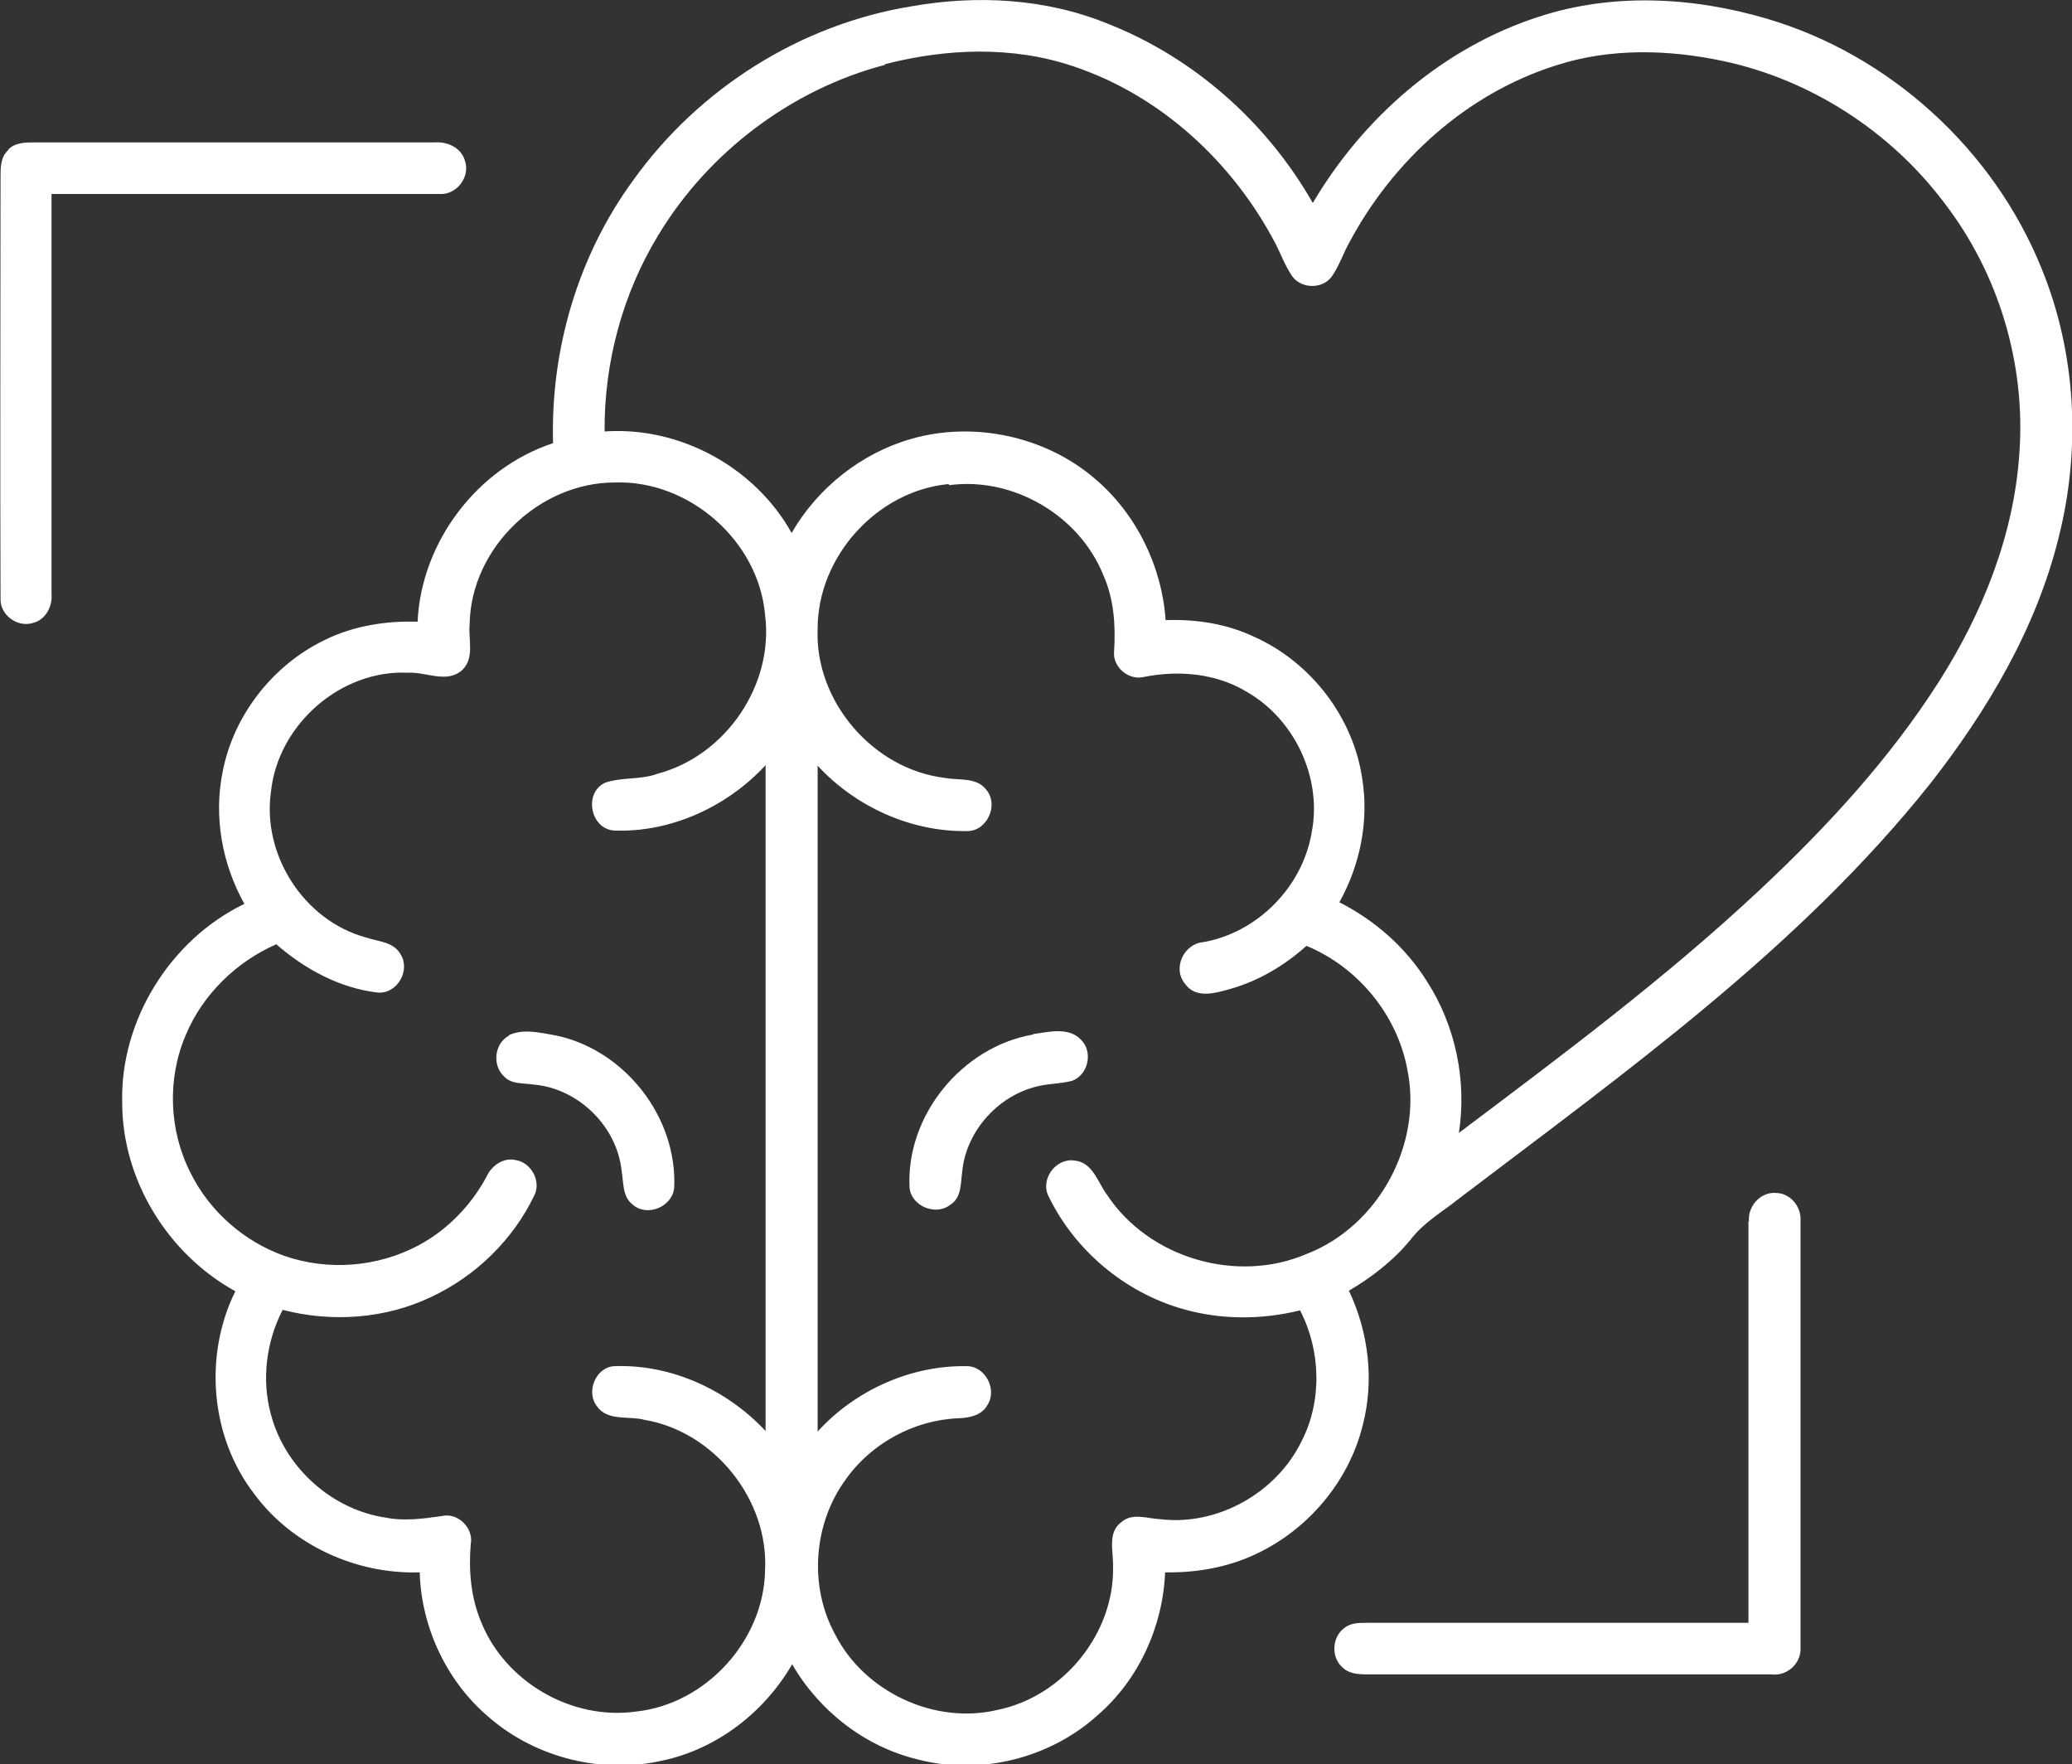
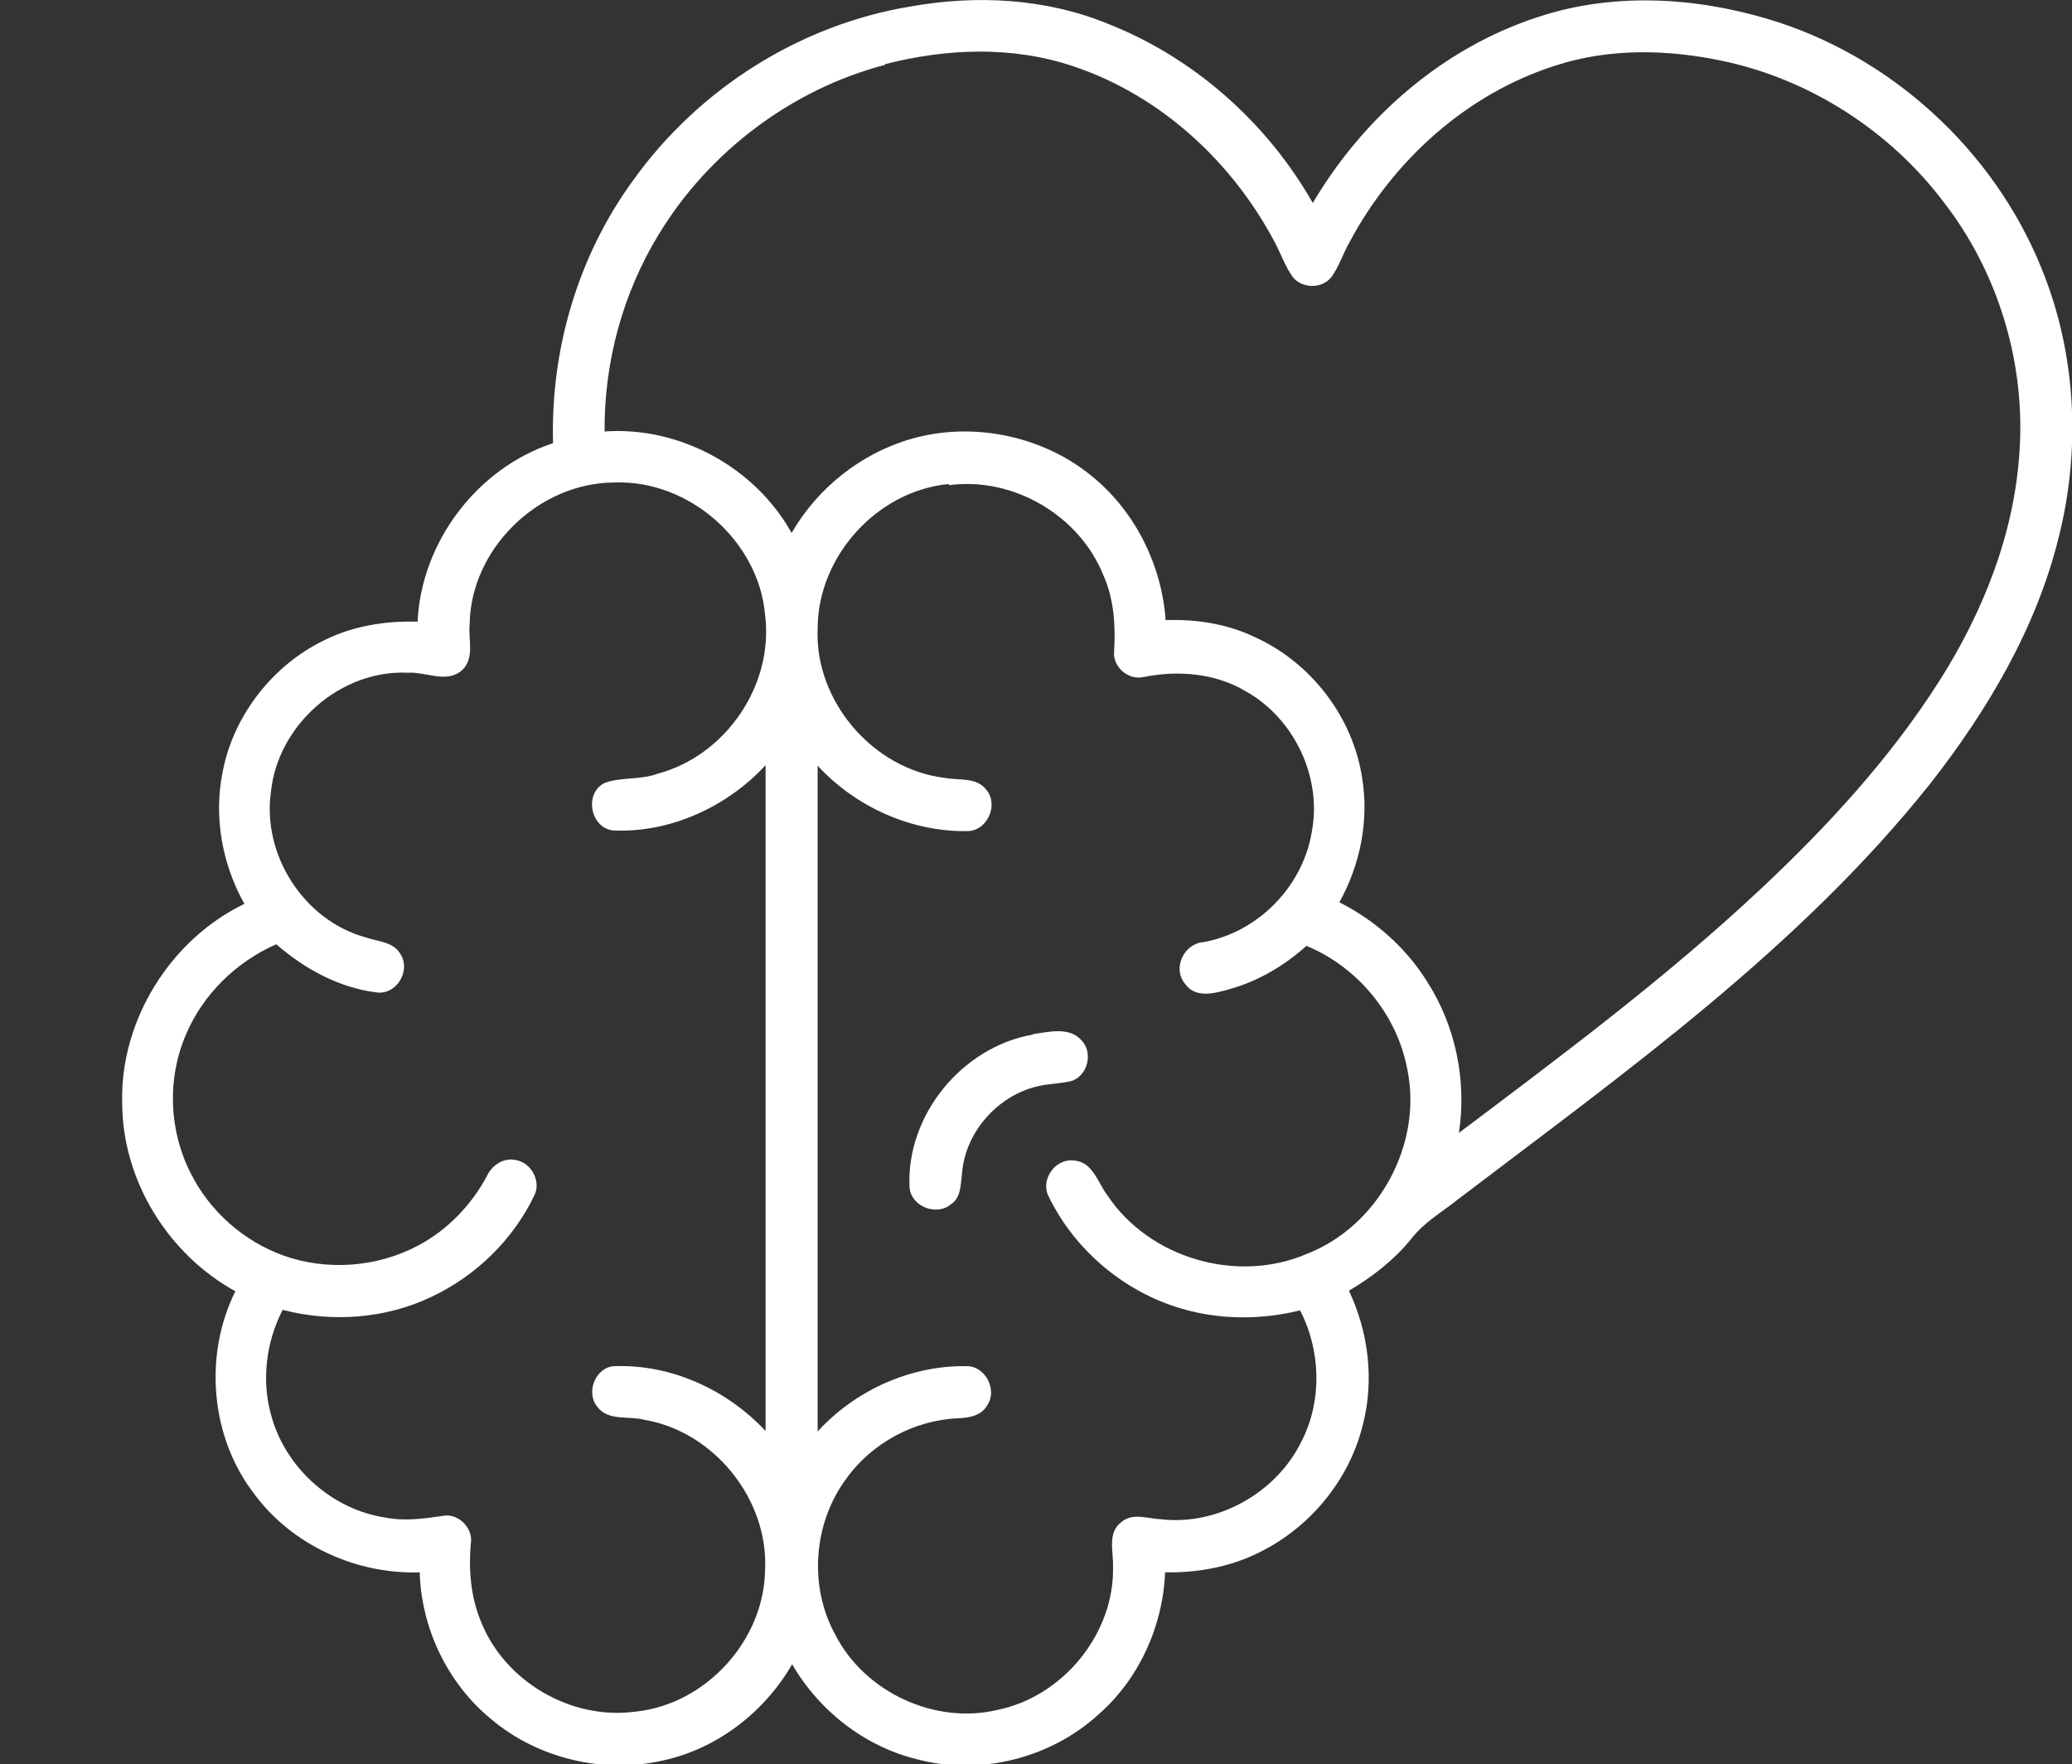
<svg xmlns="http://www.w3.org/2000/svg" id="a" width="39" height="33.2" viewBox="0 0 39 33.2">
  <rect x="0" y="0" width="39" height="33.2" fill="#333333" stroke="none" />
  <path d="M17.15,.12c1.24-.22,2.54-.15,3.71,.33,1.62,.64,2.99,1.86,3.85,3.37,.95-1.61,2.45-2.92,4.24-3.5,1.39-.46,2.91-.38,4.3,.03,2.32,.68,4.28,2.47,5.18,4.71,.65,1.59,.74,3.39,.32,5.05-.42,1.71-1.34,3.26-2.42,4.64-2.47,3.1-5.73,5.42-8.86,7.8-.31,.25-.67,.45-.92,.78-.32,.39-.72,.7-1.16,.96,.37,.78,.48,1.69,.26,2.53-.26,1.06-1.03,1.97-2.02,2.43-.53,.25-1.12,.35-1.7,.34-.04,1.01-.49,2.01-1.26,2.68-.9,.82-2.22,1.15-3.4,.84-.99-.24-1.85-.91-2.36-1.79-.52,.9-1.41,1.59-2.43,1.81-1.13,.26-2.37-.04-3.25-.79-.81-.67-1.3-1.7-1.33-2.75-1.19,.04-2.4-.51-3.11-1.47-.83-1.07-.96-2.61-.36-3.82-1.27-.7-2.13-2.09-2.13-3.55-.04-1.55,.91-3.07,2.3-3.74-.42-.75-.58-1.64-.41-2.48,.2-1.06,.94-2.01,1.91-2.48,.54-.27,1.16-.37,1.76-.35,.07-1.5,1.12-2.89,2.55-3.36-.05-1.76,.47-3.53,1.51-4.95C13.16,1.66,15.07,.46,17.15,.12Zm-.49,1.1c-1.76,.46-3.32,1.64-4.26,3.19-.68,1.11-1.03,2.41-1.02,3.71,1.41-.1,2.83,.67,3.52,1.91,.49-.85,1.31-1.5,2.25-1.77,1.18-.34,2.53-.05,3.46,.75,.78,.66,1.26,1.65,1.33,2.66,.58-.02,1.16,.07,1.68,.32,1.06,.48,1.85,1.51,2.02,2.66,.13,.8-.04,1.63-.43,2.33,.67,.34,1.25,.85,1.65,1.49,.54,.84,.75,1.87,.6,2.85,1.94-1.46,3.9-2.92,5.67-4.58,1.26-1.18,2.44-2.46,3.37-3.92,.82-1.29,1.41-2.76,1.51-4.3,.12-1.67-.39-3.38-1.42-4.71-1.01-1.34-2.51-2.31-4.15-2.66-1.03-.22-2.13-.25-3.15,.08-1.68,.53-3.07,1.79-3.89,3.33-.12,.21-.19,.44-.33,.64-.17,.24-.56,.24-.74,.01-.14-.2-.22-.43-.33-.64-.8-1.52-2.15-2.77-3.79-3.32-1.15-.39-2.4-.34-3.56-.04Zm-7.82,10.52c-.03,.29,.1,.64-.14,.87-.29,.26-.68,.03-1.02,.05-1.27-.06-2.45,.98-2.58,2.24-.17,1.19,.62,2.42,1.78,2.74,.23,.08,.53,.08,.66,.32,.19,.3-.06,.74-.42,.72-.72-.08-1.38-.44-1.92-.91-.75,.33-1.38,.94-1.7,1.7-.36,.83-.32,1.81,.09,2.61,.36,.72,1,1.28,1.75,1.55,.82,.29,1.76,.22,2.53-.19,.55-.29,1-.76,1.29-1.3,.09-.2,.31-.36,.54-.31,.29,.04,.49,.39,.36,.66-.4,.84-1.11,1.53-1.95,1.92-.86,.41-1.87,.48-2.79,.24-.31,.6-.4,1.32-.22,1.97,.26,.99,1.14,1.79,2.16,1.94,.35,.07,.71,.02,1.06-.03,.3-.07,.6,.23,.54,.53-.04,.49,0,.99,.19,1.45,.45,1.14,1.71,1.87,2.92,1.7,1.32-.14,2.41-1.34,2.43-2.66,.07-1.33-.96-2.61-2.27-2.83-.3-.08-.69,.03-.89-.25-.22-.27-.03-.74,.32-.76,1.07-.04,2.12,.44,2.85,1.22,0-4.18,0-8.35,0-12.53-.72,.78-1.78,1.27-2.85,1.23-.45-.03-.58-.71-.17-.9,.32-.11,.67-.05,.99-.17,1.28-.34,2.19-1.67,2.02-2.99-.12-1.39-1.43-2.54-2.83-2.49-1.42,0-2.7,1.23-2.73,2.65Zm9.01-2.63c-1.34,.13-2.46,1.36-2.46,2.72-.06,1.36,1.04,2.65,2.4,2.81,.26,.05,.6-.02,.78,.23,.23,.28,.01,.77-.36,.77-1.06,.02-2.11-.46-2.82-1.23,0,4.18,0,8.36,0,12.53,.71-.78,1.76-1.25,2.81-1.23,.35,0,.58,.45,.38,.74-.11,.19-.33,.23-.53,.24-.84,.03-1.65,.47-2.13,1.15-.61,.83-.7,2.01-.2,2.92,.55,1.08,1.87,1.7,3.05,1.42,1.24-.25,2.21-1.44,2.18-2.7,.01-.28-.11-.63,.15-.83,.21-.19,.5-.07,.74-.06,1.08,.13,2.19-.5,2.66-1.47,.39-.76,.36-1.71-.03-2.46-.73,.18-1.5,.18-2.22-.03-1.08-.31-2.02-1.1-2.51-2.11-.17-.32,.13-.73,.48-.68,.35,.03,.44,.41,.62,.65,.79,1.19,2.44,1.67,3.75,1.11,1.35-.52,2.19-2.06,1.9-3.47-.19-1.03-.93-1.93-1.9-2.33-.41,.37-.9,.66-1.43,.81-.28,.08-.65,.19-.85-.09-.25-.29-.03-.76,.34-.79,1.02-.18,1.87-1.04,2.04-2.07,.2-1.03-.33-2.14-1.24-2.65-.57-.34-1.27-.4-1.92-.27-.29,.07-.59-.19-.56-.48,.03-.48,0-.98-.2-1.43-.45-1.13-1.7-1.86-2.9-1.7Z" fill="#fff" />
-   <path d="M.15,2.82c.13-.14,.33-.14,.5-.14,2.51,0,5.02,0,7.53,0,.24-.02,.5,.1,.57,.34,.11,.31-.16,.66-.49,.63-2.43,0-4.86,0-7.29,0,0,2.51,0,5.02,0,7.53,.02,.23-.11,.48-.34,.54-.29,.1-.63-.14-.62-.45-.01-2.65,0-5.29,0-7.94,0-.18,0-.38,.15-.51Z" fill="#fff" />
-   <path d="M9.58,19.48c.28-.13,.61-.04,.9,.01,1.29,.28,2.27,1.54,2.21,2.86-.03,.36-.51,.56-.78,.32-.2-.15-.17-.42-.21-.64-.09-.84-.82-1.55-1.66-1.62-.19-.03-.42,0-.56-.16-.22-.21-.17-.62,.1-.76Z" fill="#fff" />
  <path d="M19.45,19.46c.29-.04,.67-.14,.9,.11,.23,.23,.13,.66-.17,.77-.19,.05-.39,.05-.59,.09-.77,.15-1.41,.84-1.48,1.63-.03,.21-.01,.48-.22,.61-.27,.22-.74,.03-.77-.32-.07-1.36,.99-2.65,2.32-2.88Z" fill="#fff" />
-   <path d="M32.92,22.99c-.03-.28,.21-.56,.5-.54,.28,0,.49,.26,.47,.53,0,2.67,0,5.34,0,8.02,.02,.3-.25,.55-.55,.51-2.54,0-5.07,0-7.61,0-.16,0-.34-.01-.46-.13-.22-.19-.2-.57,.03-.74,.12-.1,.28-.1,.43-.1,2.39,0,4.79,0,7.18,0,0-2.52,0-5.04,0-7.56Z" fill="#fff" />
</svg>